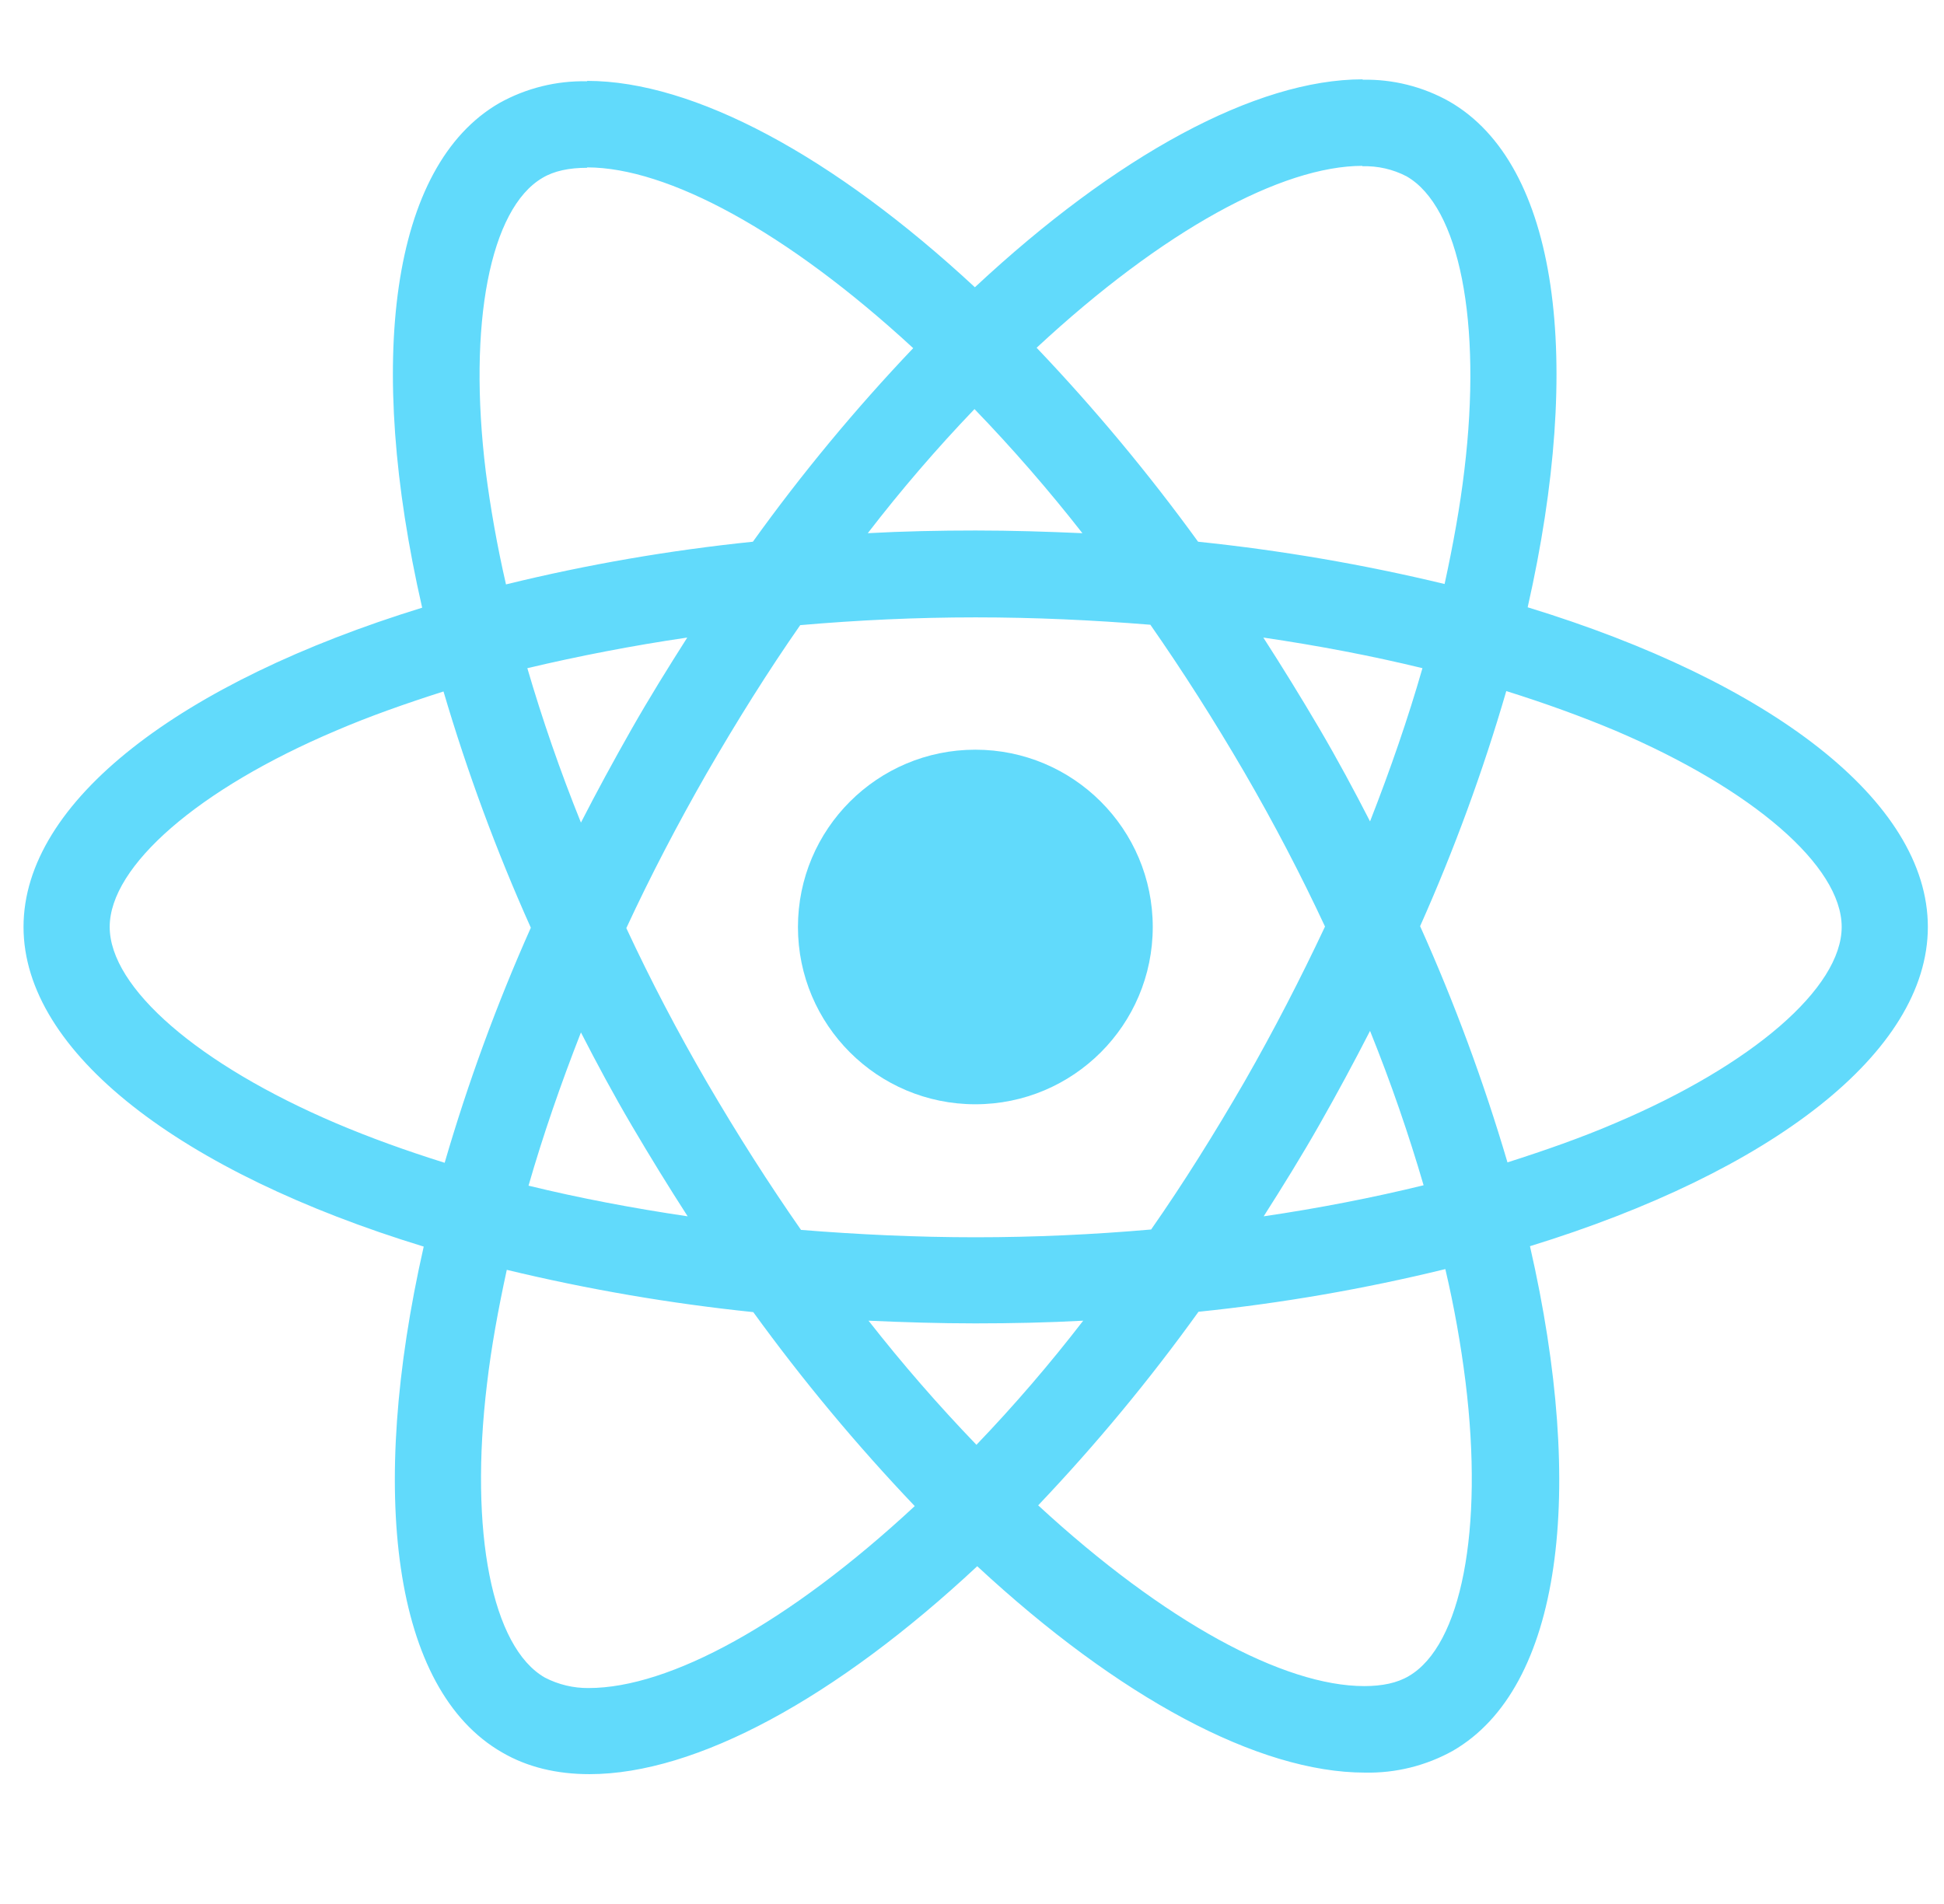
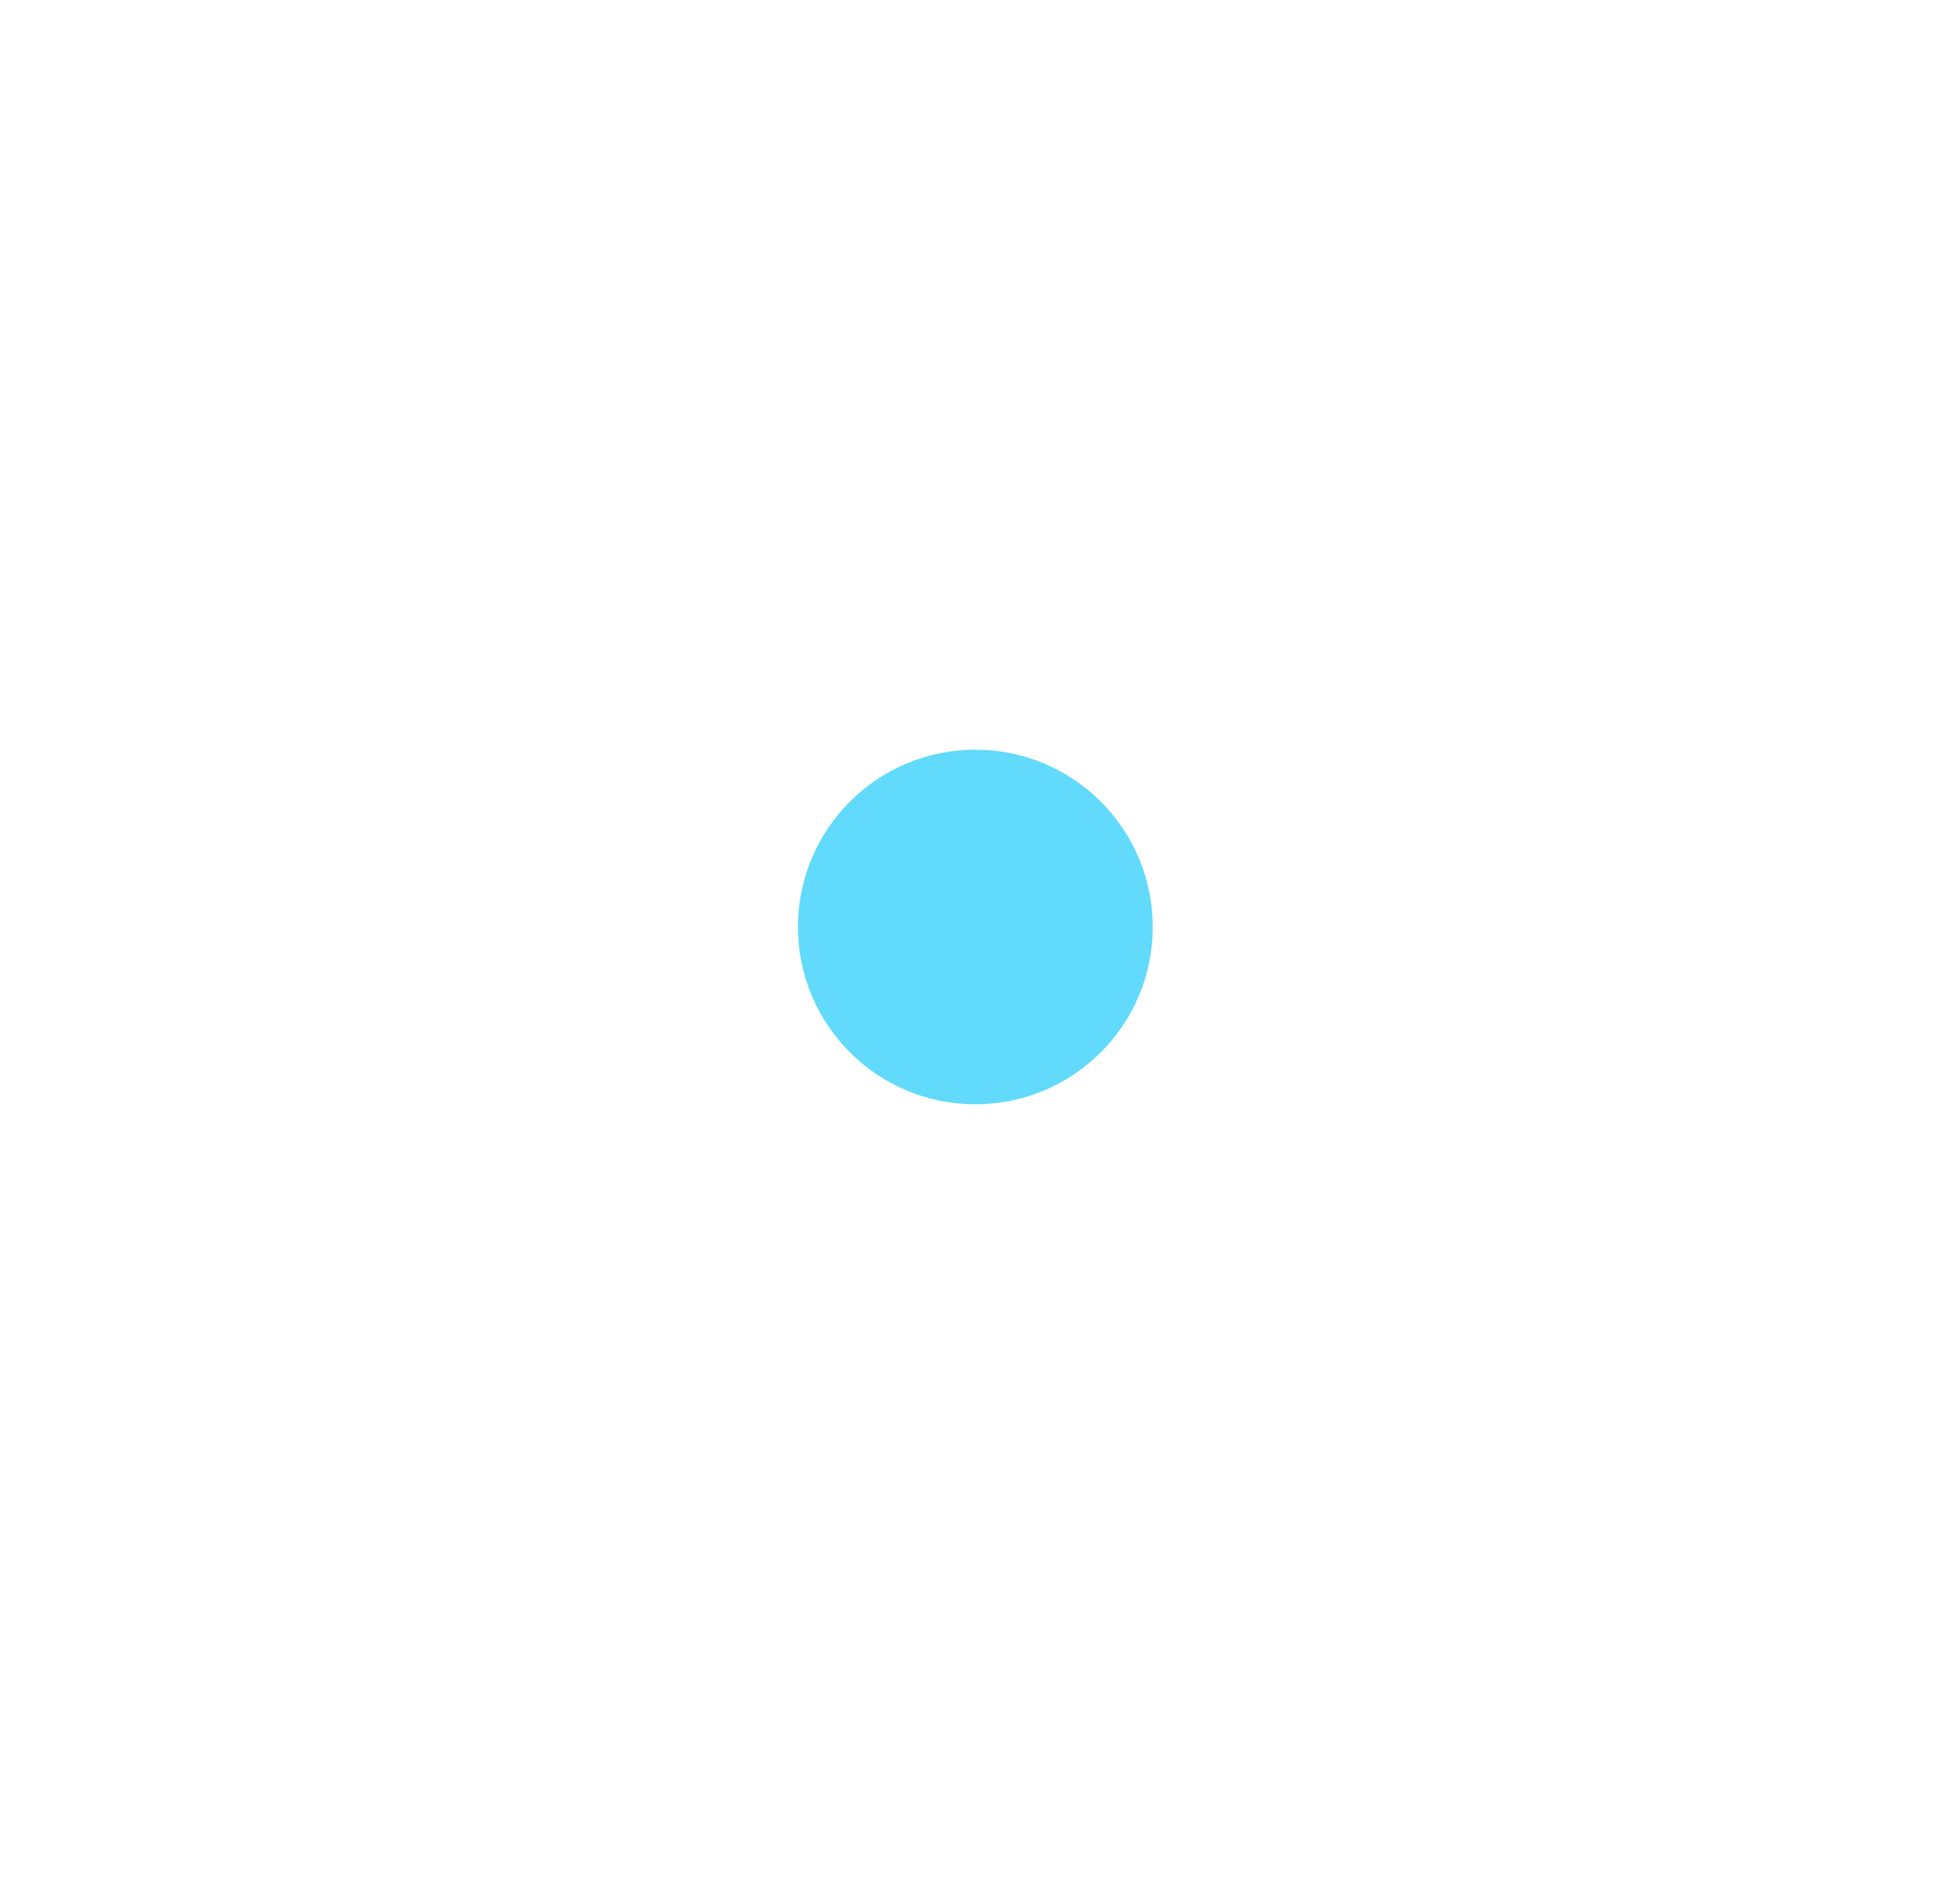
<svg xmlns="http://www.w3.org/2000/svg" width="49" height="48" viewBox="0 0 49 48" fill="none">
  <g clip-path="url(#clip0_6947_23889)">
-     <path d="M48.593 23.368C48.593 20.19 44.611 17.178 38.506 15.31C39.914 9.09 39.288 4.142 36.529 2.557C35.861 2.182 35.104 1.993 34.338 2.01V4.191C34.725 4.179 35.109 4.266 35.453 4.445C36.784 5.208 37.361 8.112 36.911 11.848C36.803 12.767 36.627 13.735 36.412 14.723C34.367 14.23 32.291 13.874 30.199 13.657C28.953 11.939 27.593 10.305 26.129 8.767C29.318 5.804 32.312 4.181 34.347 4.181V2C31.657 2 28.135 3.917 24.573 7.242C21.012 3.936 17.49 2.039 14.799 2.039V4.22C16.824 4.22 19.828 5.834 23.018 8.777C21.561 10.309 20.21 11.94 18.977 13.657C16.88 13.872 14.801 14.231 12.754 14.733C12.529 13.755 12.363 12.806 12.245 11.897C11.786 8.161 12.353 5.257 13.674 4.484C13.967 4.308 14.349 4.23 14.799 4.23V2.049C14.027 2.032 13.263 2.221 12.588 2.597C9.839 4.181 9.222 9.12 10.641 15.32C4.555 17.197 0.593 20.2 0.593 23.368C0.593 26.537 4.575 29.559 10.68 31.427C9.271 37.646 9.897 42.595 12.656 44.179C13.292 44.551 14.036 44.727 14.858 44.727C17.548 44.727 21.071 42.81 24.632 39.485C28.193 42.79 31.716 44.688 34.406 44.688C35.179 44.704 35.942 44.515 36.617 44.14C39.367 42.556 39.983 37.617 38.564 31.417C44.63 29.549 48.593 26.537 48.593 23.368ZM35.854 16.845C35.492 18.107 35.042 19.408 34.533 20.708C34.132 19.926 33.711 19.143 33.252 18.361C32.792 17.579 32.322 16.816 31.843 16.073C33.232 16.278 34.572 16.532 35.854 16.845ZM31.373 27.261C30.61 28.581 29.827 29.833 29.015 30.996C27.557 31.123 26.08 31.192 24.593 31.192C23.106 31.192 21.638 31.123 20.19 31.006C19.378 29.842 18.589 28.604 17.822 27.29C17.079 26.012 16.4 24.715 15.787 23.398C16.394 22.087 17.079 20.777 17.812 19.496C18.576 18.175 19.358 16.924 20.17 15.76C21.628 15.633 23.106 15.564 24.593 15.564C26.08 15.564 27.548 15.633 28.996 15.75C29.808 16.914 30.597 18.152 31.363 19.466C32.107 20.747 32.785 22.045 33.398 23.359C32.782 24.669 32.107 25.979 31.373 27.261ZM34.533 25.989C35.062 27.3 35.512 28.61 35.883 29.881C34.602 30.194 33.252 30.458 31.852 30.664C32.332 29.911 32.811 29.138 33.261 28.346C33.711 27.554 34.132 26.772 34.533 25.989ZM24.612 36.424C23.653 35.428 22.745 34.384 21.892 33.295C22.773 33.334 23.673 33.363 24.583 33.363C25.493 33.363 26.413 33.343 27.303 33.295C26.463 34.385 25.565 35.43 24.612 36.424ZM17.333 30.664C15.944 30.458 14.603 30.204 13.322 29.891C13.684 28.63 14.134 27.329 14.643 26.028C15.044 26.811 15.464 27.593 15.924 28.375C16.384 29.158 16.854 29.921 17.333 30.664ZM24.563 10.313C25.523 11.308 26.431 12.353 27.283 13.442C26.403 13.403 25.503 13.374 24.593 13.374C23.683 13.374 22.763 13.393 21.873 13.442C22.713 12.351 23.611 11.306 24.563 10.313ZM17.323 16.073C16.844 16.826 16.364 17.598 15.914 18.39C15.464 19.183 15.044 19.955 14.643 20.738C14.114 19.427 13.664 18.117 13.292 16.845C14.574 16.542 15.924 16.278 17.323 16.073ZM8.469 28.317C5.005 26.84 2.765 24.904 2.765 23.368C2.765 21.833 5.005 19.887 8.469 18.42C9.31 18.058 10.23 17.735 11.179 17.432C11.778 19.465 12.513 21.455 13.38 23.388C12.522 25.312 11.797 27.292 11.208 29.314C10.24 29.011 9.32 28.679 8.469 28.317ZM13.733 42.292C12.402 41.529 11.825 38.624 12.275 34.889C12.382 33.969 12.559 33.001 12.774 32.013C14.819 32.506 16.894 32.862 18.987 33.079C20.233 34.798 21.593 36.432 23.057 37.969C19.867 40.932 16.873 42.556 14.838 42.556C14.454 42.56 14.074 42.469 13.733 42.292ZM36.94 34.84C37.4 38.575 36.833 41.48 35.512 42.253C35.218 42.429 34.837 42.507 34.387 42.507C32.361 42.507 29.358 40.893 26.168 37.95C27.625 36.417 28.975 34.787 30.209 33.07C32.305 32.855 34.384 32.495 36.431 31.994C36.651 32.933 36.821 33.883 36.94 34.84ZM40.707 28.317C39.866 28.679 38.946 29.001 37.997 29.304C37.398 27.272 36.663 25.282 35.795 23.349C36.653 21.425 37.379 19.445 37.967 17.422C38.936 17.726 39.856 18.058 40.717 18.42C44.18 19.896 46.421 21.833 46.421 23.368C46.421 24.904 44.17 26.85 40.707 28.317Z" fill="#61DAFB" />
    <path d="M24.584 27.839C27.054 27.839 29.056 25.838 29.056 23.37C29.056 20.901 27.054 18.9 24.584 18.9C22.115 18.9 20.113 20.901 20.113 23.37C20.113 25.838 22.115 27.839 24.584 27.839Z" fill="#61DAFB" />
  </g>
  <defs>
    <clipPath id="clip0_6947_23889">
      <rect width="48" height="48" fill="white" transform="translate(0.593)" />
    </clipPath>
  </defs>
</svg>